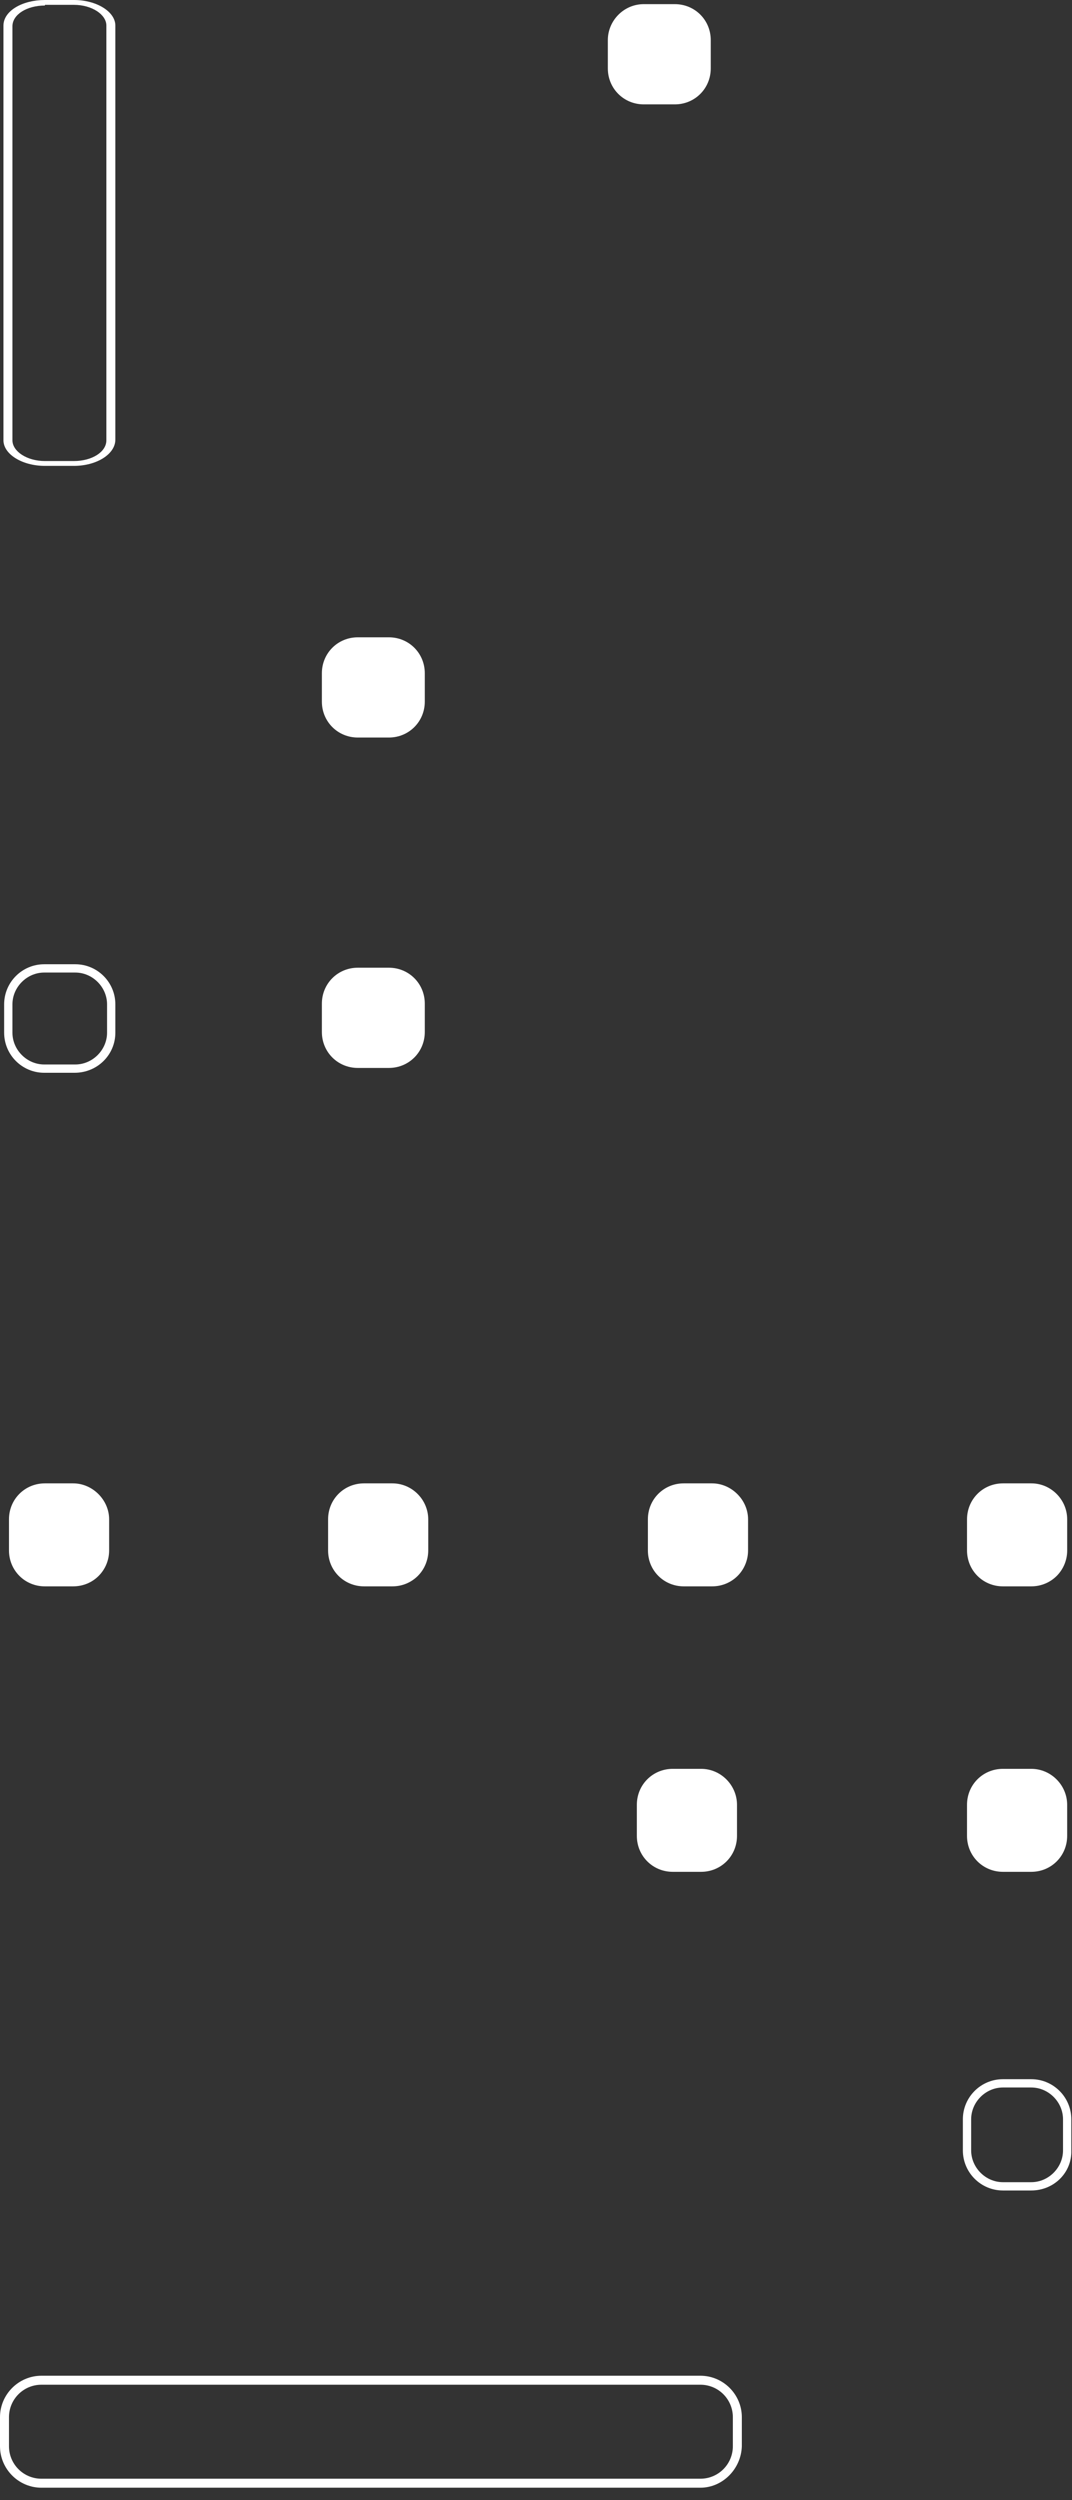
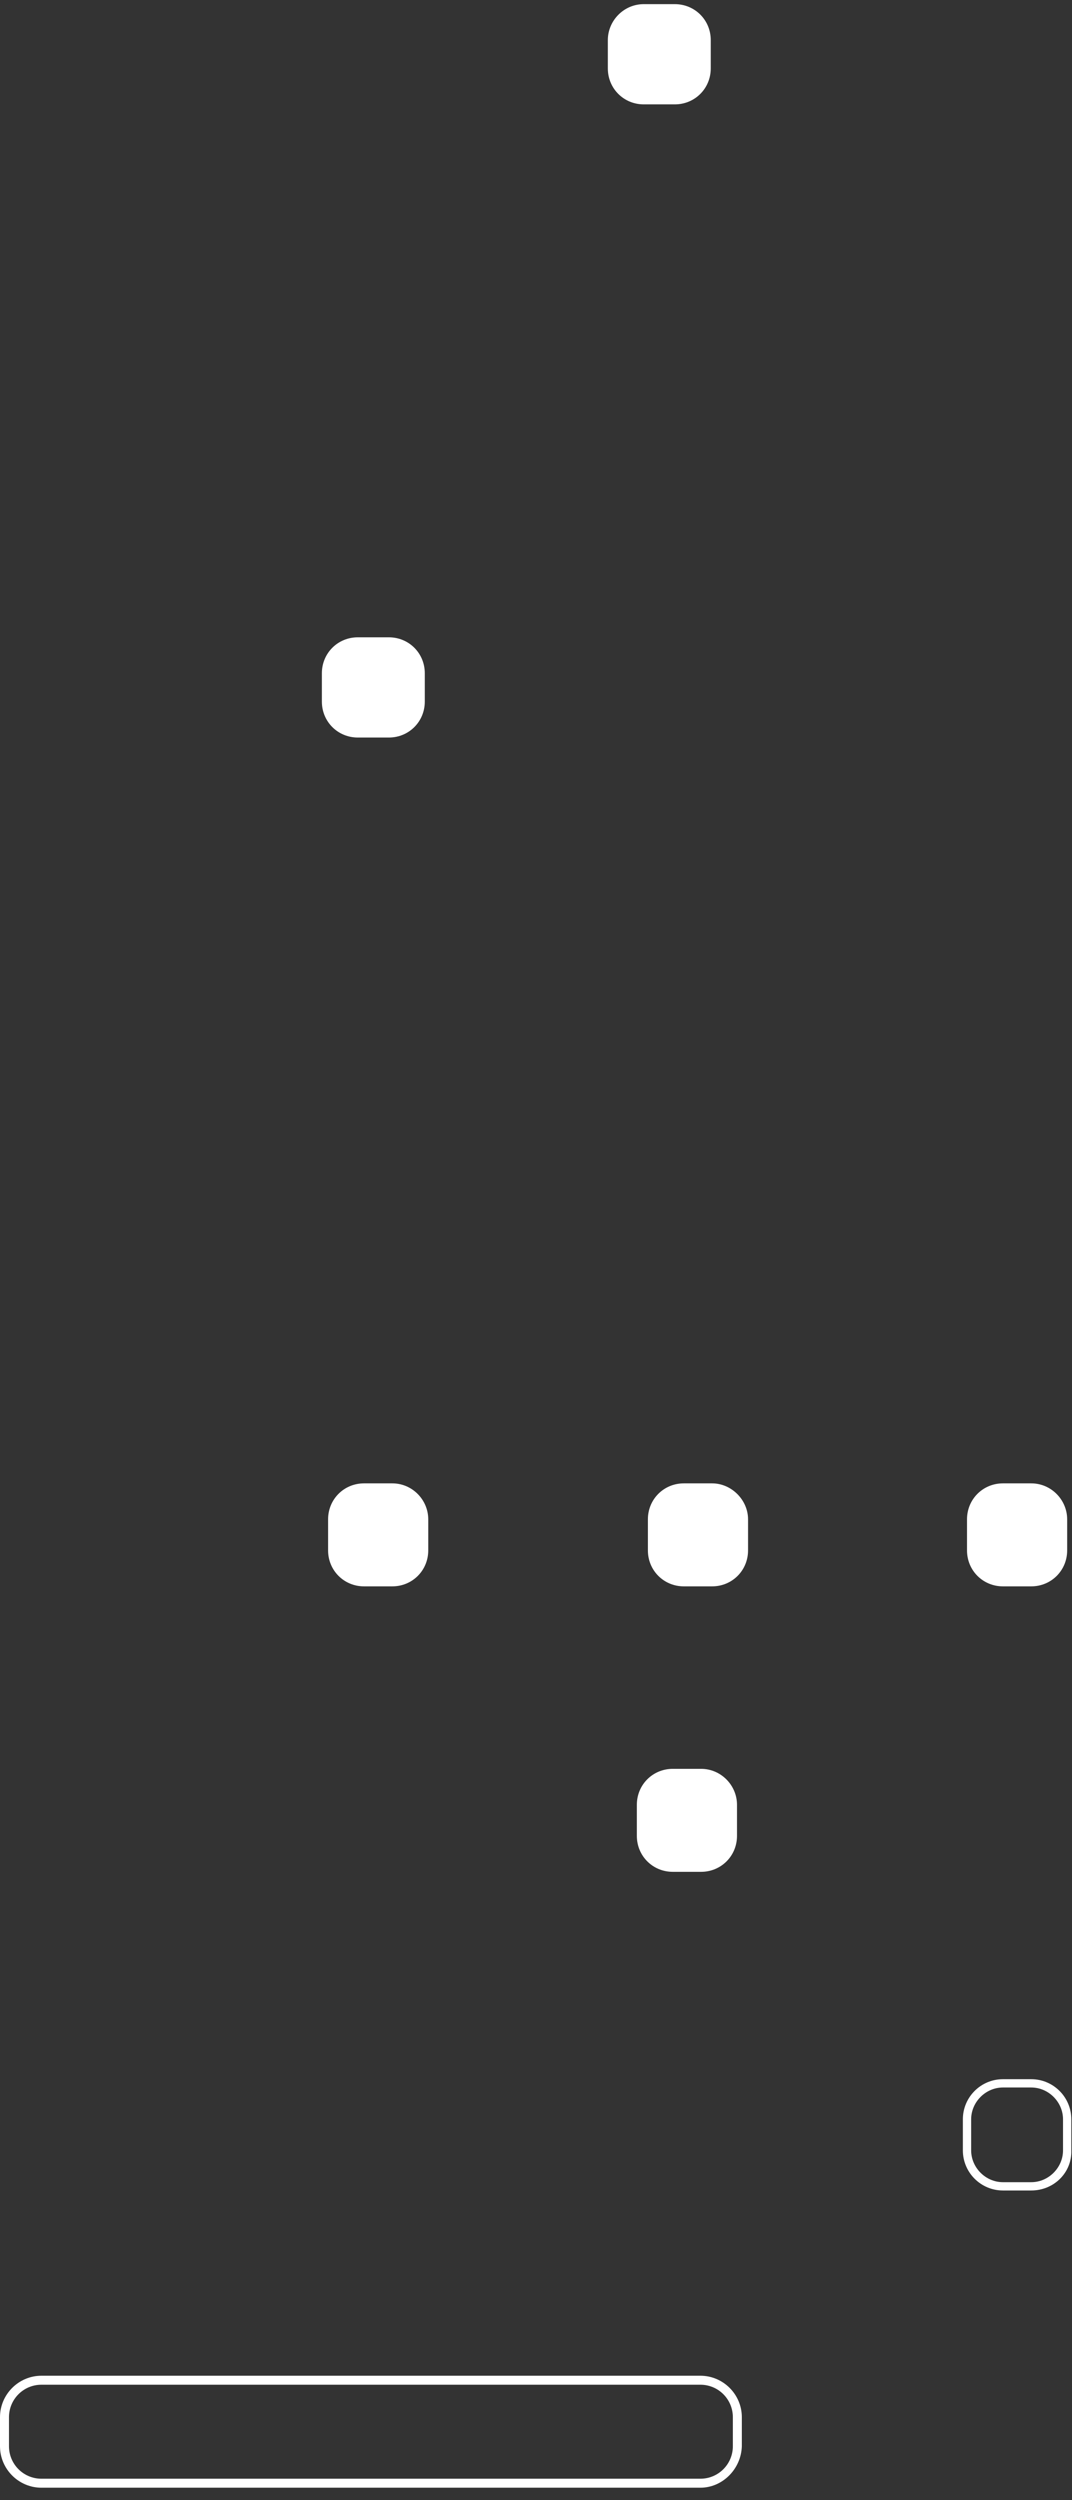
<svg xmlns="http://www.w3.org/2000/svg" id="Слой_1" x="0px" y="0px" viewBox="0 0 155.2 361.7" style="enable-background:new 0 0 155.2 361.7;" xml:space="preserve">
  <rect x="0" y="0" width="155.2" height="361.7" fill="#333333" stroke="none" />
  <style type="text/css"> .st0{fill:#020203;} .st1{fill:#52B898;} .st2{fill:#51B9A2;} .st3{fill:#282628;} .st4{fill:#FFFFFF;} .st5{fill:#575757;} .st6{fill:#141414;} </style>
  <path class="st4" d="M101.4,359.9H6c-3.3,0-6-2.7-6-6v-4.2c0-3.3,2.7-6,6-6h95.4c3.3,0,6,2.7,6,6v4.2 C107.3,357.2,104.6,359.9,101.4,359.9z M6,345c-2.6,0-4.7,2.1-4.7,4.7v4.2c0,2.6,2.1,4.7,4.7,4.7h95.4c2.6,0,4.7-2.1,4.7-4.7v-4.2 c0-2.6-2.1-4.7-4.7-4.7H6z" />
  <path class="st4" d="M149.3,316.9h-4.1c-3.2,0-5.8-2.6-5.8-5.8v-4.5c0-3.2,2.6-5.8,5.8-5.8h4.1c3.2,0,5.8,2.6,5.8,5.8v4.5 C155.2,314.3,152.6,316.9,149.3,316.9z M145.2,302c-2.5,0-4.6,2.1-4.6,4.6v4.5c0,2.5,2.1,4.6,4.6,4.6h4.1c2.5,0,4.6-2.1,4.6-4.6 v-4.5c0-2.5-2.1-4.6-4.6-4.6H145.2z" />
-   <path class="st4" d="M154.5,261.1v4.5c0,2.9-2.3,5.2-5.2,5.2h-4.1c-2.9,0-5.2-2.3-5.2-5.2v-4.5c0-2.9,2.3-5.2,5.2-5.2h4.1 C152.2,255.9,154.5,258.3,154.5,261.1z" />
  <path class="st4" d="M106.7,261.1v4.5c0,2.9-2.3,5.2-5.2,5.2h-4.1c-2.9,0-5.2-2.3-5.2-5.2v-4.5c0-2.9,2.3-5.2,5.2-5.2h4.1 C104.4,255.9,106.7,258.3,106.7,261.1z" />
  <path class="st4" d="M154.5,219.8v4.5c0,2.9-2.3,5.2-5.2,5.2h-4.1c-2.9,0-5.2-2.3-5.2-5.2v-4.5c0-2.9,2.3-5.2,5.2-5.2h4.1 C152.2,214.6,154.5,217,154.5,219.8z" />
  <path class="st4" d="M108.3,219.8v4.5c0,2.9-2.3,5.2-5.2,5.2H99c-2.9,0-5.2-2.3-5.2-5.2v-4.5c0-2.9,2.3-5.2,5.2-5.2h4.1 C105.9,214.6,108.3,217,108.3,219.8z" />
  <path class="st4" d="M62,219.8v4.5c0,2.9-2.3,5.2-5.2,5.2h-4.1c-2.9,0-5.2-2.3-5.2-5.2v-4.5c0-2.9,2.3-5.2,5.2-5.2h4.1 C59.7,214.6,62,217,62,219.8z" />
-   <path class="st4" d="M15.8,219.8v4.5c0,2.9-2.3,5.2-5.2,5.2H6.5c-2.9,0-5.2-2.3-5.2-5.2v-4.5c0-2.9,2.3-5.2,5.2-5.2h4.1 C13.4,214.6,15.8,217,15.8,219.8z" />
-   <path class="st4" d="M10.7,67.4H6.5c-3.3,0-6-1.7-6-3.7V3.7c0-2.1,2.7-3.7,6-3.7h4.2c3.3,0,6,1.7,6,3.7v59.9 C16.7,65.7,14,67.4,10.7,67.4z M6.5,0.8c-2.6,0-4.7,1.3-4.7,3v59.9c0,1.6,2.1,3,4.7,3h4.2c2.6,0,4.7-1.3,4.7-3V3.7 c0-1.6-2.1-3-4.7-3H6.5z" />
-   <path class="st4" d="M10.8,155.2H6.4c-3.2,0-5.8-2.6-5.8-5.8v-4.1c0-3.2,2.6-5.8,5.8-5.8h4.5c3.2,0,5.8,2.6,5.8,5.8v4.1 C16.7,152.6,14.1,155.2,10.8,155.2z M6.4,140.7c-2.5,0-4.6,2.1-4.6,4.6v4.1c0,2.5,2.1,4.6,4.6,4.6h4.5c2.5,0,4.6-2.1,4.6-4.6v-4.1 c0-2.5-2.1-4.6-4.6-4.6H6.4z" />
  <path class="st4" d="M93.2,0.6l4.5,0c2.9,0,5.2,2.3,5.2,5.2v4.1c0,2.9-2.3,5.2-5.2,5.2l-4.5,0c-2.9,0-5.2-2.3-5.2-5.2V5.8 C88,3,90.3,0.6,93.2,0.6z" />
-   <path class="st4" d="M56.3,154.5h-4.5c-2.9,0-5.2-2.3-5.2-5.2v-4.1c0-2.9,2.3-5.2,5.2-5.2h4.5c2.9,0,5.2,2.3,5.2,5.2v4.1 C61.5,152.2,59.2,154.5,56.3,154.5z" />
  <path class="st4" d="M56.3,106.7h-4.5c-2.9,0-5.2-2.3-5.2-5.2v-4.1c0-2.9,2.3-5.2,5.2-5.2h4.5c2.9,0,5.2,2.3,5.2,5.2v4.1 C61.5,104.4,59.2,106.7,56.3,106.7z" />
</svg>